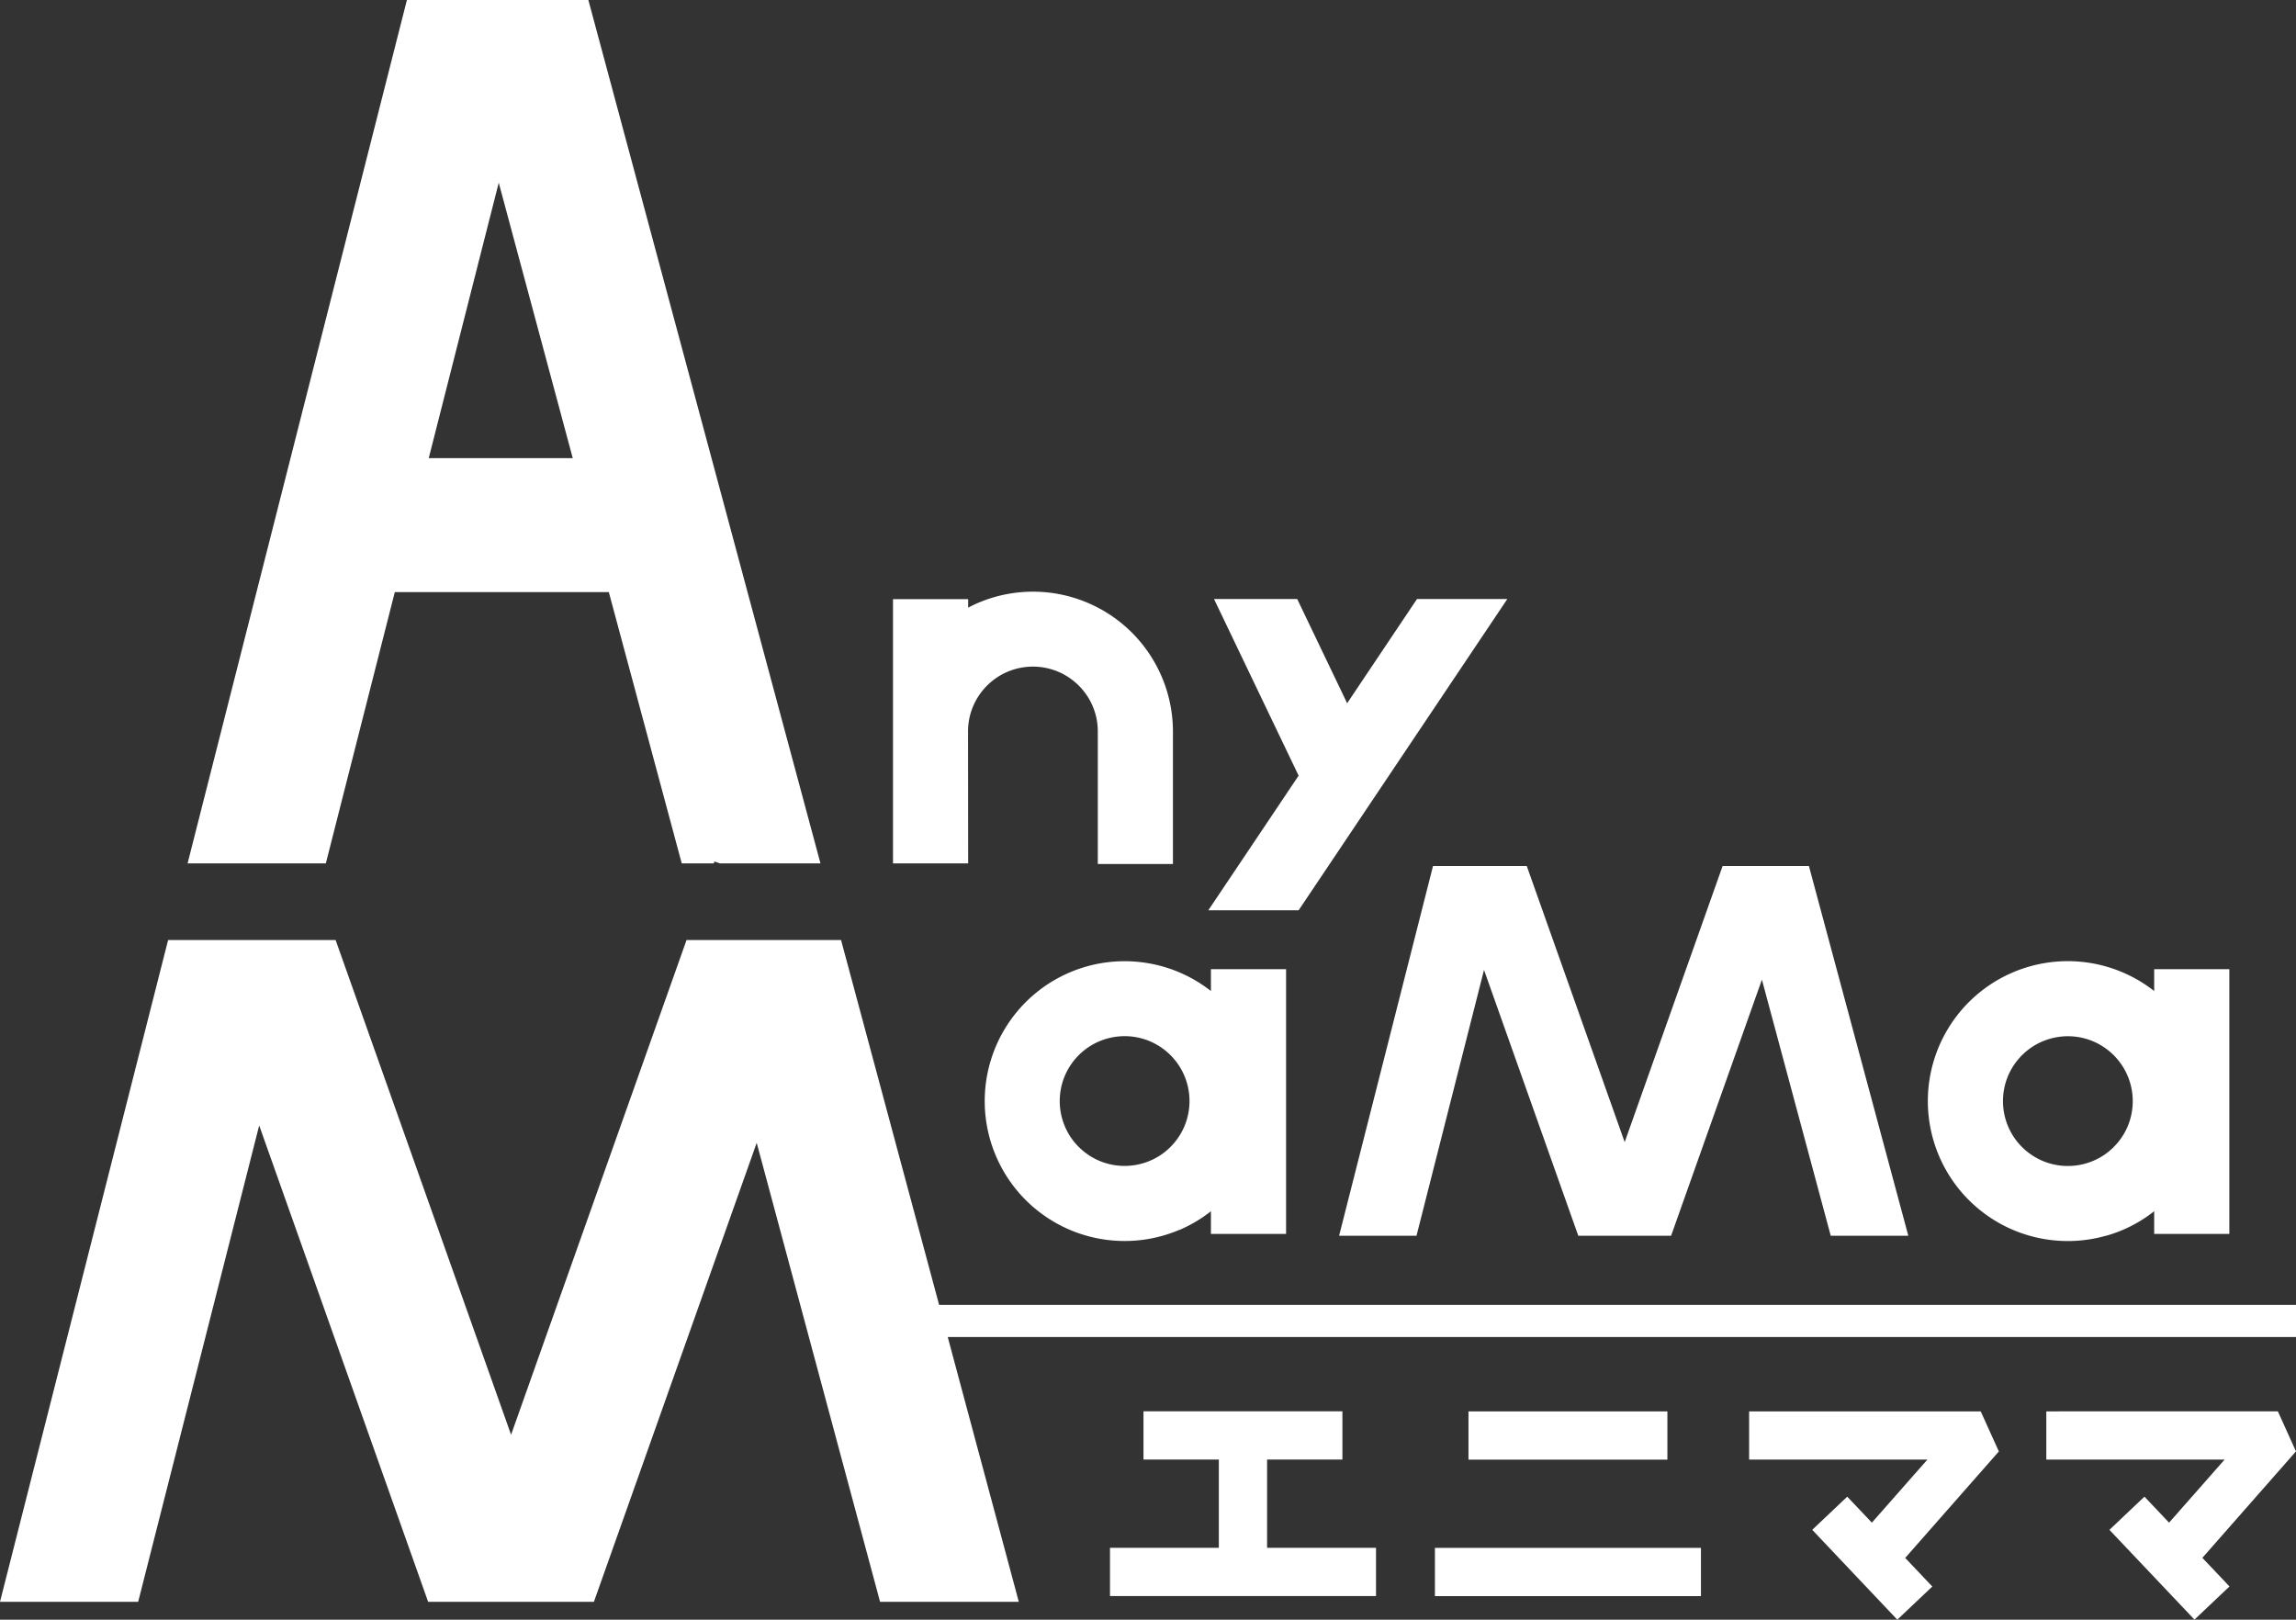
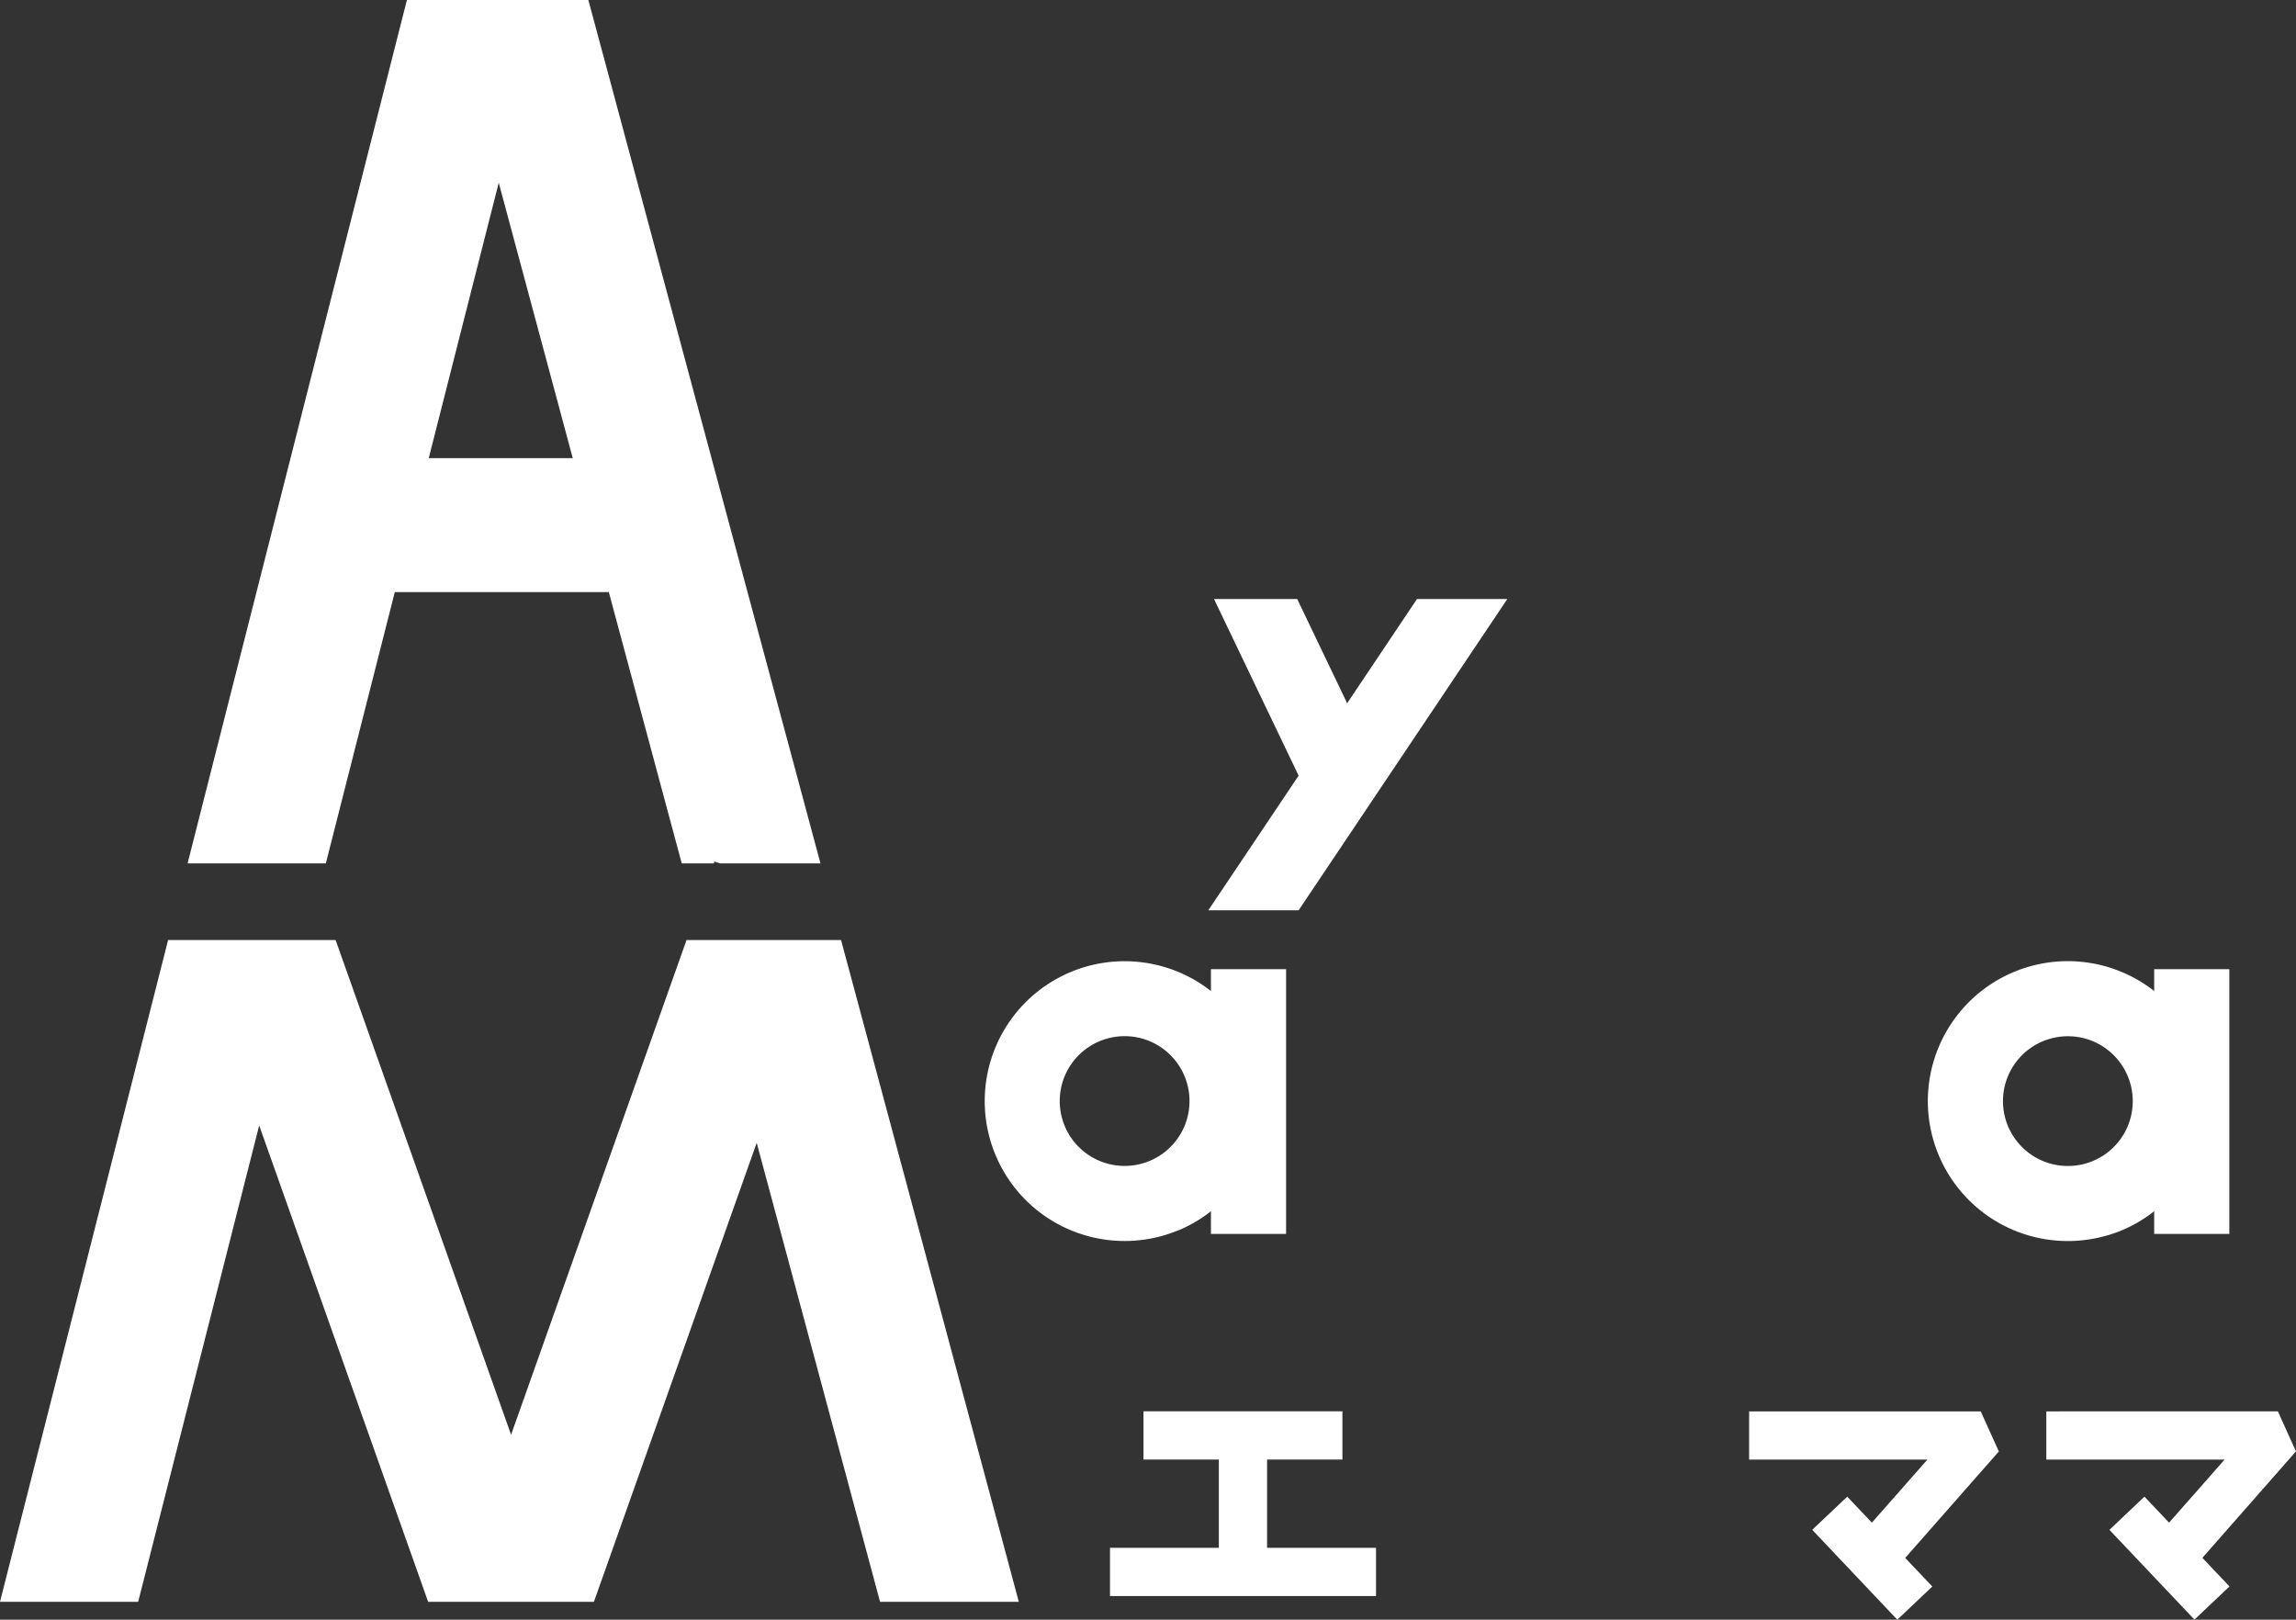
<svg xmlns="http://www.w3.org/2000/svg" width="94.714" height="66.817" viewBox="0 0 94.714 66.817">
  <rect x="0" y="0" width="94.714" height="66.817" fill="#333333" stroke="none" />
  <defs>
    <clipPath id="clip-path">
      <rect id="長方形_3" data-name="長方形 3" width="94.714" height="66.817" fill="#fff" />
    </clipPath>
  </defs>
  <g id="グループ_21" data-name="グループ 21" transform="translate(-75.873 -252.61)">
    <g id="グループ_7" data-name="グループ 7" transform="translate(75.873 252.61)">
-       <path id="パス_1" data-name="パス 1" d="M693.437,457.355h3.829l3.746-10.564,2.839,10.564h3.2l-4.1-15.251H699.39l-4.039,11.39-4.039-11.39h-3.868l-3.874,15.251h3.193l2.785-10.965Z" transform="translate(-628.33 -406.377)" fill="#fff" />
      <path id="パス_2" data-name="パス 2" d="M573.08,722.5h3.108v-1.99h-8.206v1.99h3.108v3.641H566.6v1.99h10.974v-1.99H573.08Z" transform="translate(-520.811 -662.289)" fill="#fff" />
-       <rect id="長方形_1" data-name="長方形 1" width="8.206" height="1.99" transform="translate(60.577 58.225)" fill="#fff" />
      <path id="パス_3" data-name="パス 3" d="M1044.589,720.513v1.99h7.354l-2.29,2.6-1.016-1.072-1.444,1.369.255.27,3.253,3.433,1.444-1.368-1.118-1.18.777-.884,3.084-3.508-.747-1.652Z" transform="translate(-960.175 -662.289)" fill="#fff" />
      <path id="パス_4" data-name="パス 4" d="M892.887,720.513v1.99h7.354l-2.29,2.6-1.016-1.072-1.444,1.368.255.27L899,729.106l1.444-1.368-1.118-1.18.778-.884,3.085-3.508-.747-1.652Z" transform="translate(-820.733 -662.289)" fill="#fff" />
-       <rect id="長方形_2" data-name="長方形 2" width="10.974" height="1.99" transform="translate(59.193 63.855)" fill="#fff" />
      <g id="グループ_2" data-name="グループ 2">
        <g id="グループ_1" data-name="グループ 1" clip-path="url(#clip-path)">
          <path id="パス_5" data-name="パス 5" d="M991.542,502.066a5.684,5.684,0,0,0,.661-.231,5.768,5.768,0,0,0,1.314-.779v.936h3.1v-10.92h-3.1v.9q-.162-.127-.333-.243a5.773,5.773,0,1,0-1.642,10.334m-3.806-4.053a2.684,2.684,0,0,1-.247-2.537,2.693,2.693,0,0,1,.971-1.179,2.683,2.683,0,0,1,2.537-.247,2.694,2.694,0,0,1,1.179.971,2.684,2.684,0,0,1,.247,2.537,2.693,2.693,0,0,1-.971,1.179,2.684,2.684,0,0,1-2.537.246,2.693,2.693,0,0,1-1.179-.971" transform="translate(-904.653 -451.089)" fill="#fff" />
          <path id="パス_6" data-name="パス 6" d="M616.821,318.629h3.726l1.683-2.51,5.331-7.952,1.164-1.736.431-.643h-3.726l-2.882,4.3-2.06-4.3h-3.432l1.044,2.18,2.446,5.106-2.041,3.045Z" transform="translate(-566.976 -281.077)" fill="#fff" />
          <path id="パス_7" data-name="パス 7" d="M101.455,35.618,104.3,24.427h8.829l3.008,11.191h1.322l.028-.079.223.079h4.15L112.285,0H104.8L95.752,35.618Zm7.133-28.08L111.641,18.9H105.7Z" transform="translate(-88.014)" fill="#fff" />
          <path id="パス_8" data-name="パス 8" d="M39.615,498.178l-.5-1.869-.356-1.326-4.064-15.12H28.321l-7.238,20.409-7.238-20.409H6.935L0,507.163H5.7l4.992-19.651,6.969,19.651H24.5l6.715-18.934,5.089,18.934h5.723L41.6,505.57Z" transform="translate(0 -441.084)" fill="#fff" />
          <path id="パス_9" data-name="パス 9" d="M510.678,501.835a5.767,5.767,0,0,0,1.314-.779v.936h3.1v-10.92h-3.1v.9q-.162-.127-.333-.243a5.771,5.771,0,1,0-.981,10.1m-4.467-3.822a2.684,2.684,0,0,1-.246-2.537,2.692,2.692,0,0,1,.971-1.179,2.683,2.683,0,0,1,2.537-.247,2.694,2.694,0,0,1,1.179.971,2.682,2.682,0,0,1,.246,2.537,2.691,2.691,0,0,1-.971,1.179,2.684,2.684,0,0,1-2.537.246,2.693,2.693,0,0,1-1.179-.971" transform="translate(-462.039 -451.089)" fill="#fff" />
-           <path id="パス_10" data-name="パス 10" d="M458.954,307.759h0a2.662,2.662,0,0,1,.21-1.041,2.693,2.693,0,0,1,.971-1.179,2.683,2.683,0,0,1,2.537-.246,2.693,2.693,0,0,1,1.179.971,2.655,2.655,0,0,1,.456,1.5c0,.021,0,.041,0,.062h0v5.4h3.1v-5.4h0c0-.021,0-.041,0-.062a5.774,5.774,0,0,0-8.019-5.318c-.147.062-.289.132-.429.205V302.3h-3.1v10.9h3.1Z" transform="translate(-419.021 -277.583)" fill="#fff" />
-           <path id="パス_11" data-name="パス 11" d="M517.5,666.124H479.091l.336,1.327H535.09v-1.327Z" transform="translate(-440.376 -612.294)" fill="#fff" />
        </g>
      </g>
    </g>
  </g>
</svg>